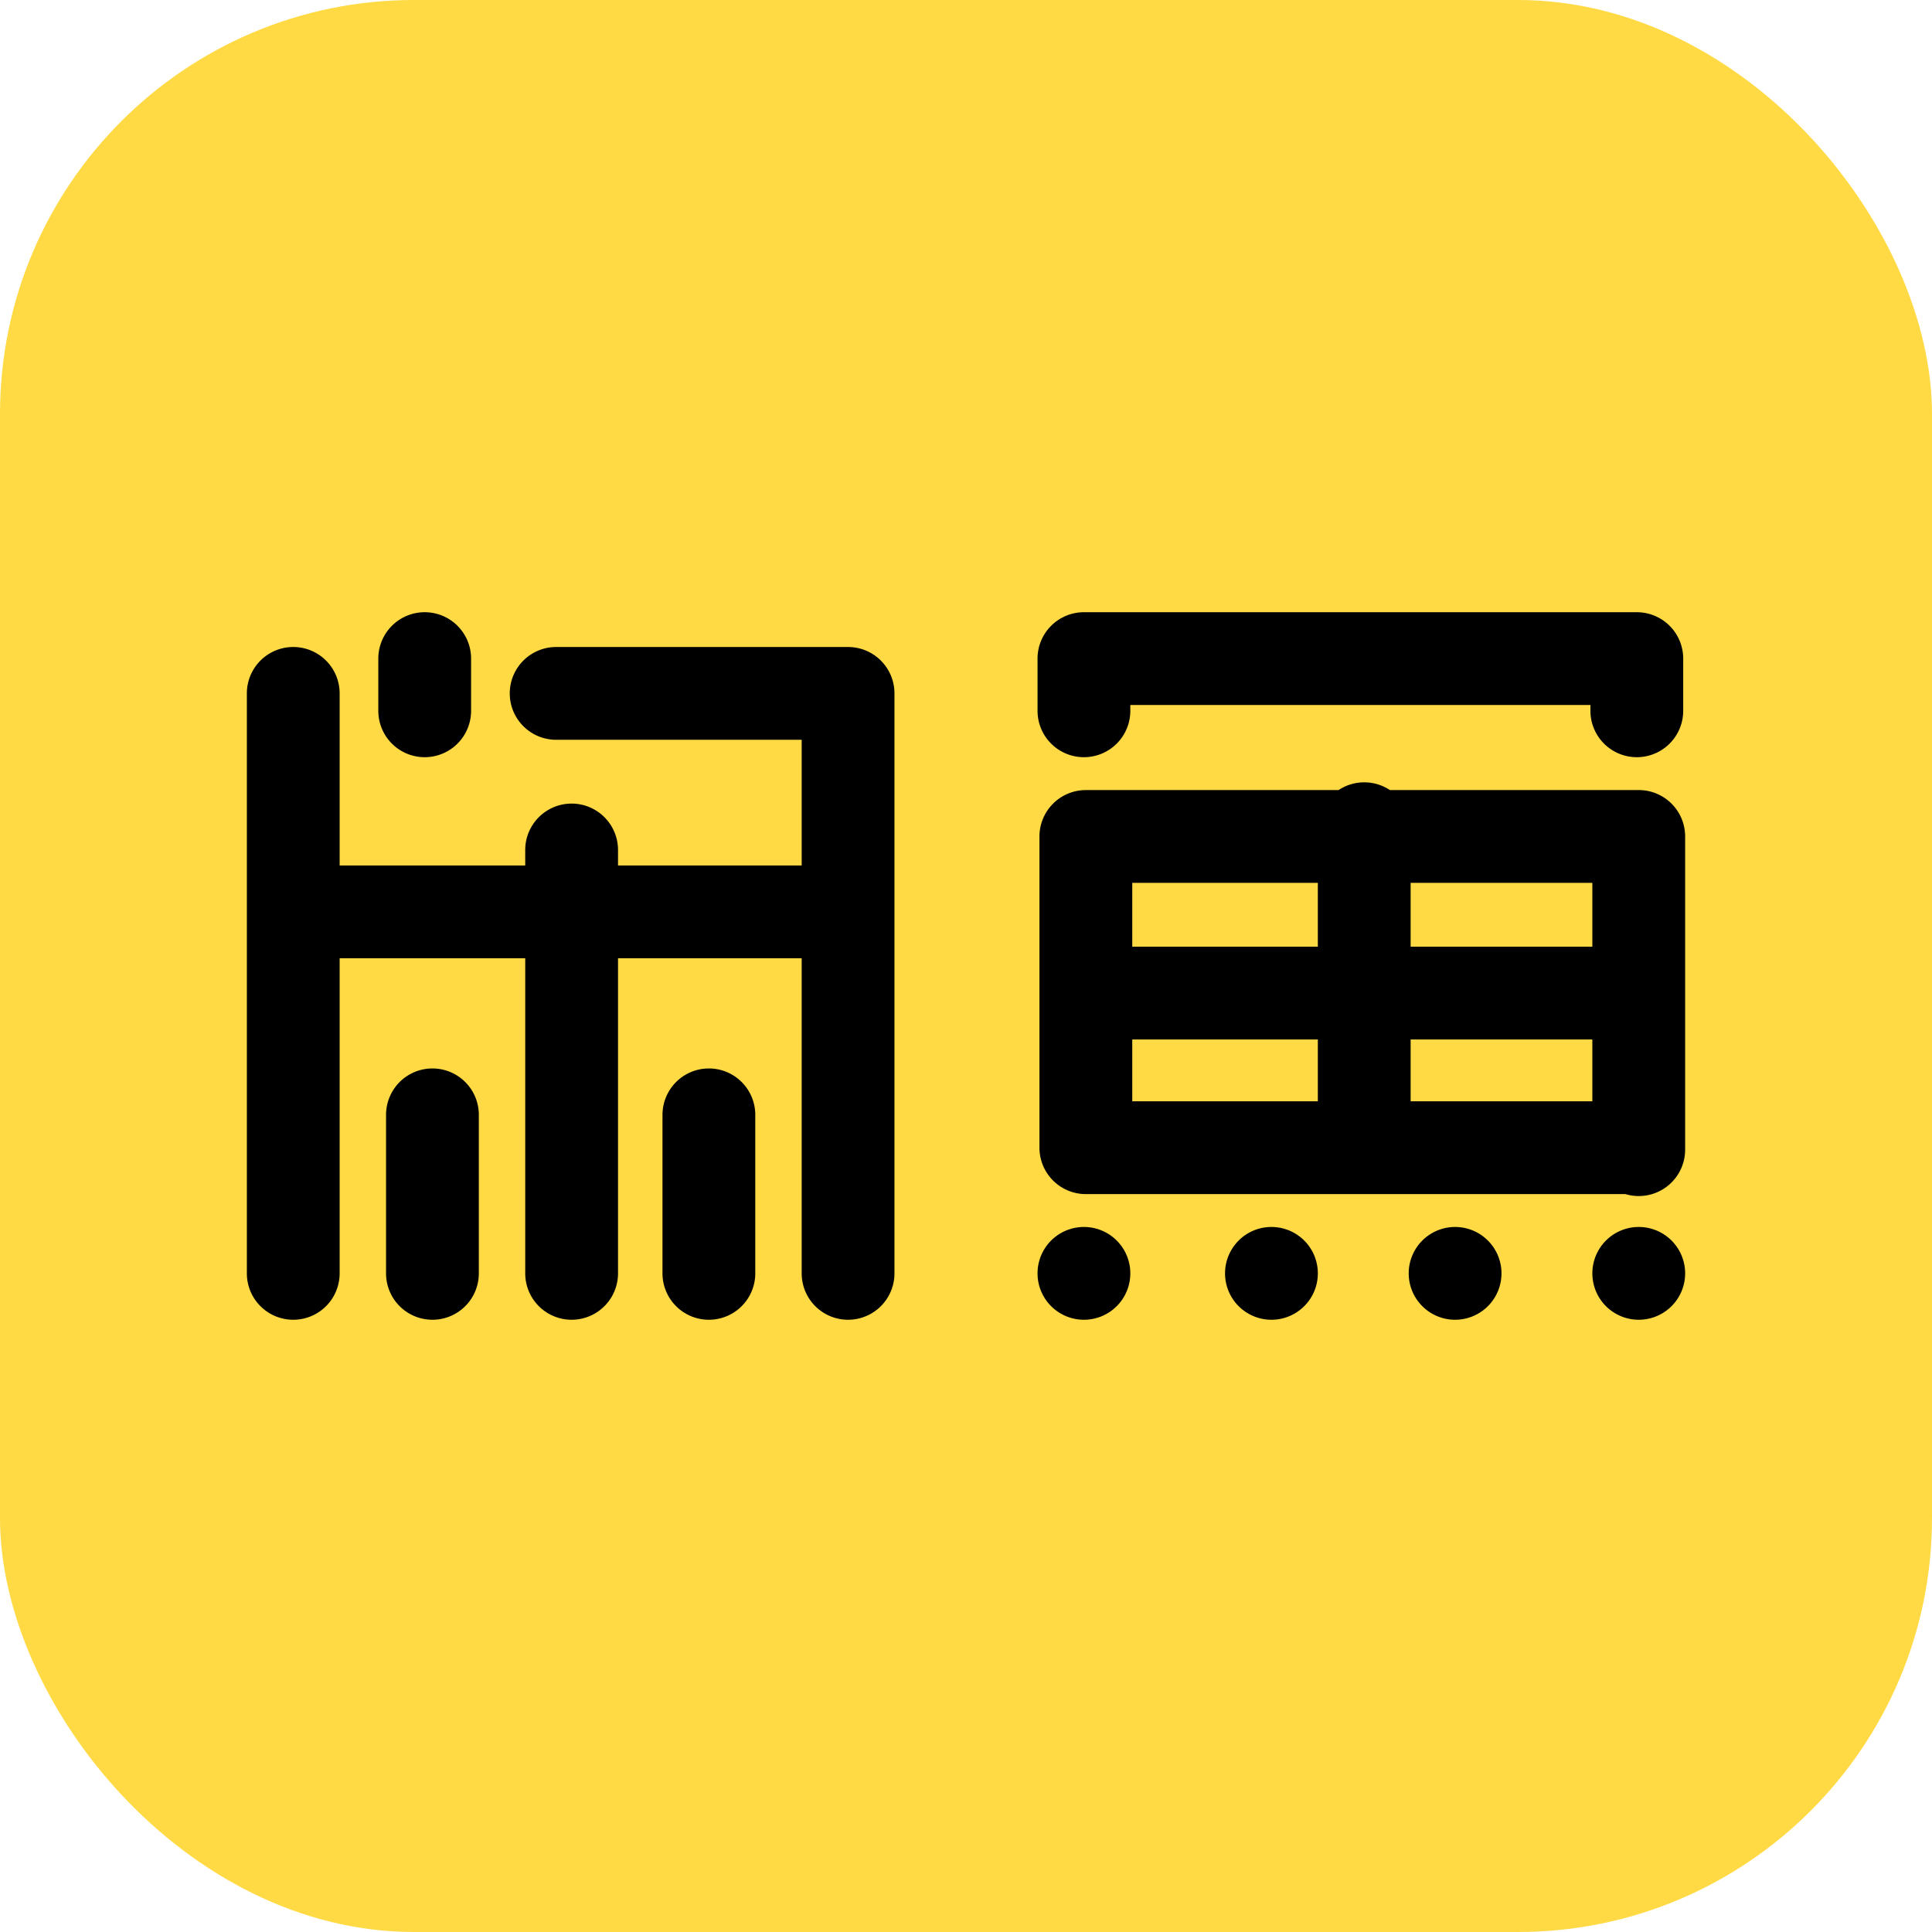
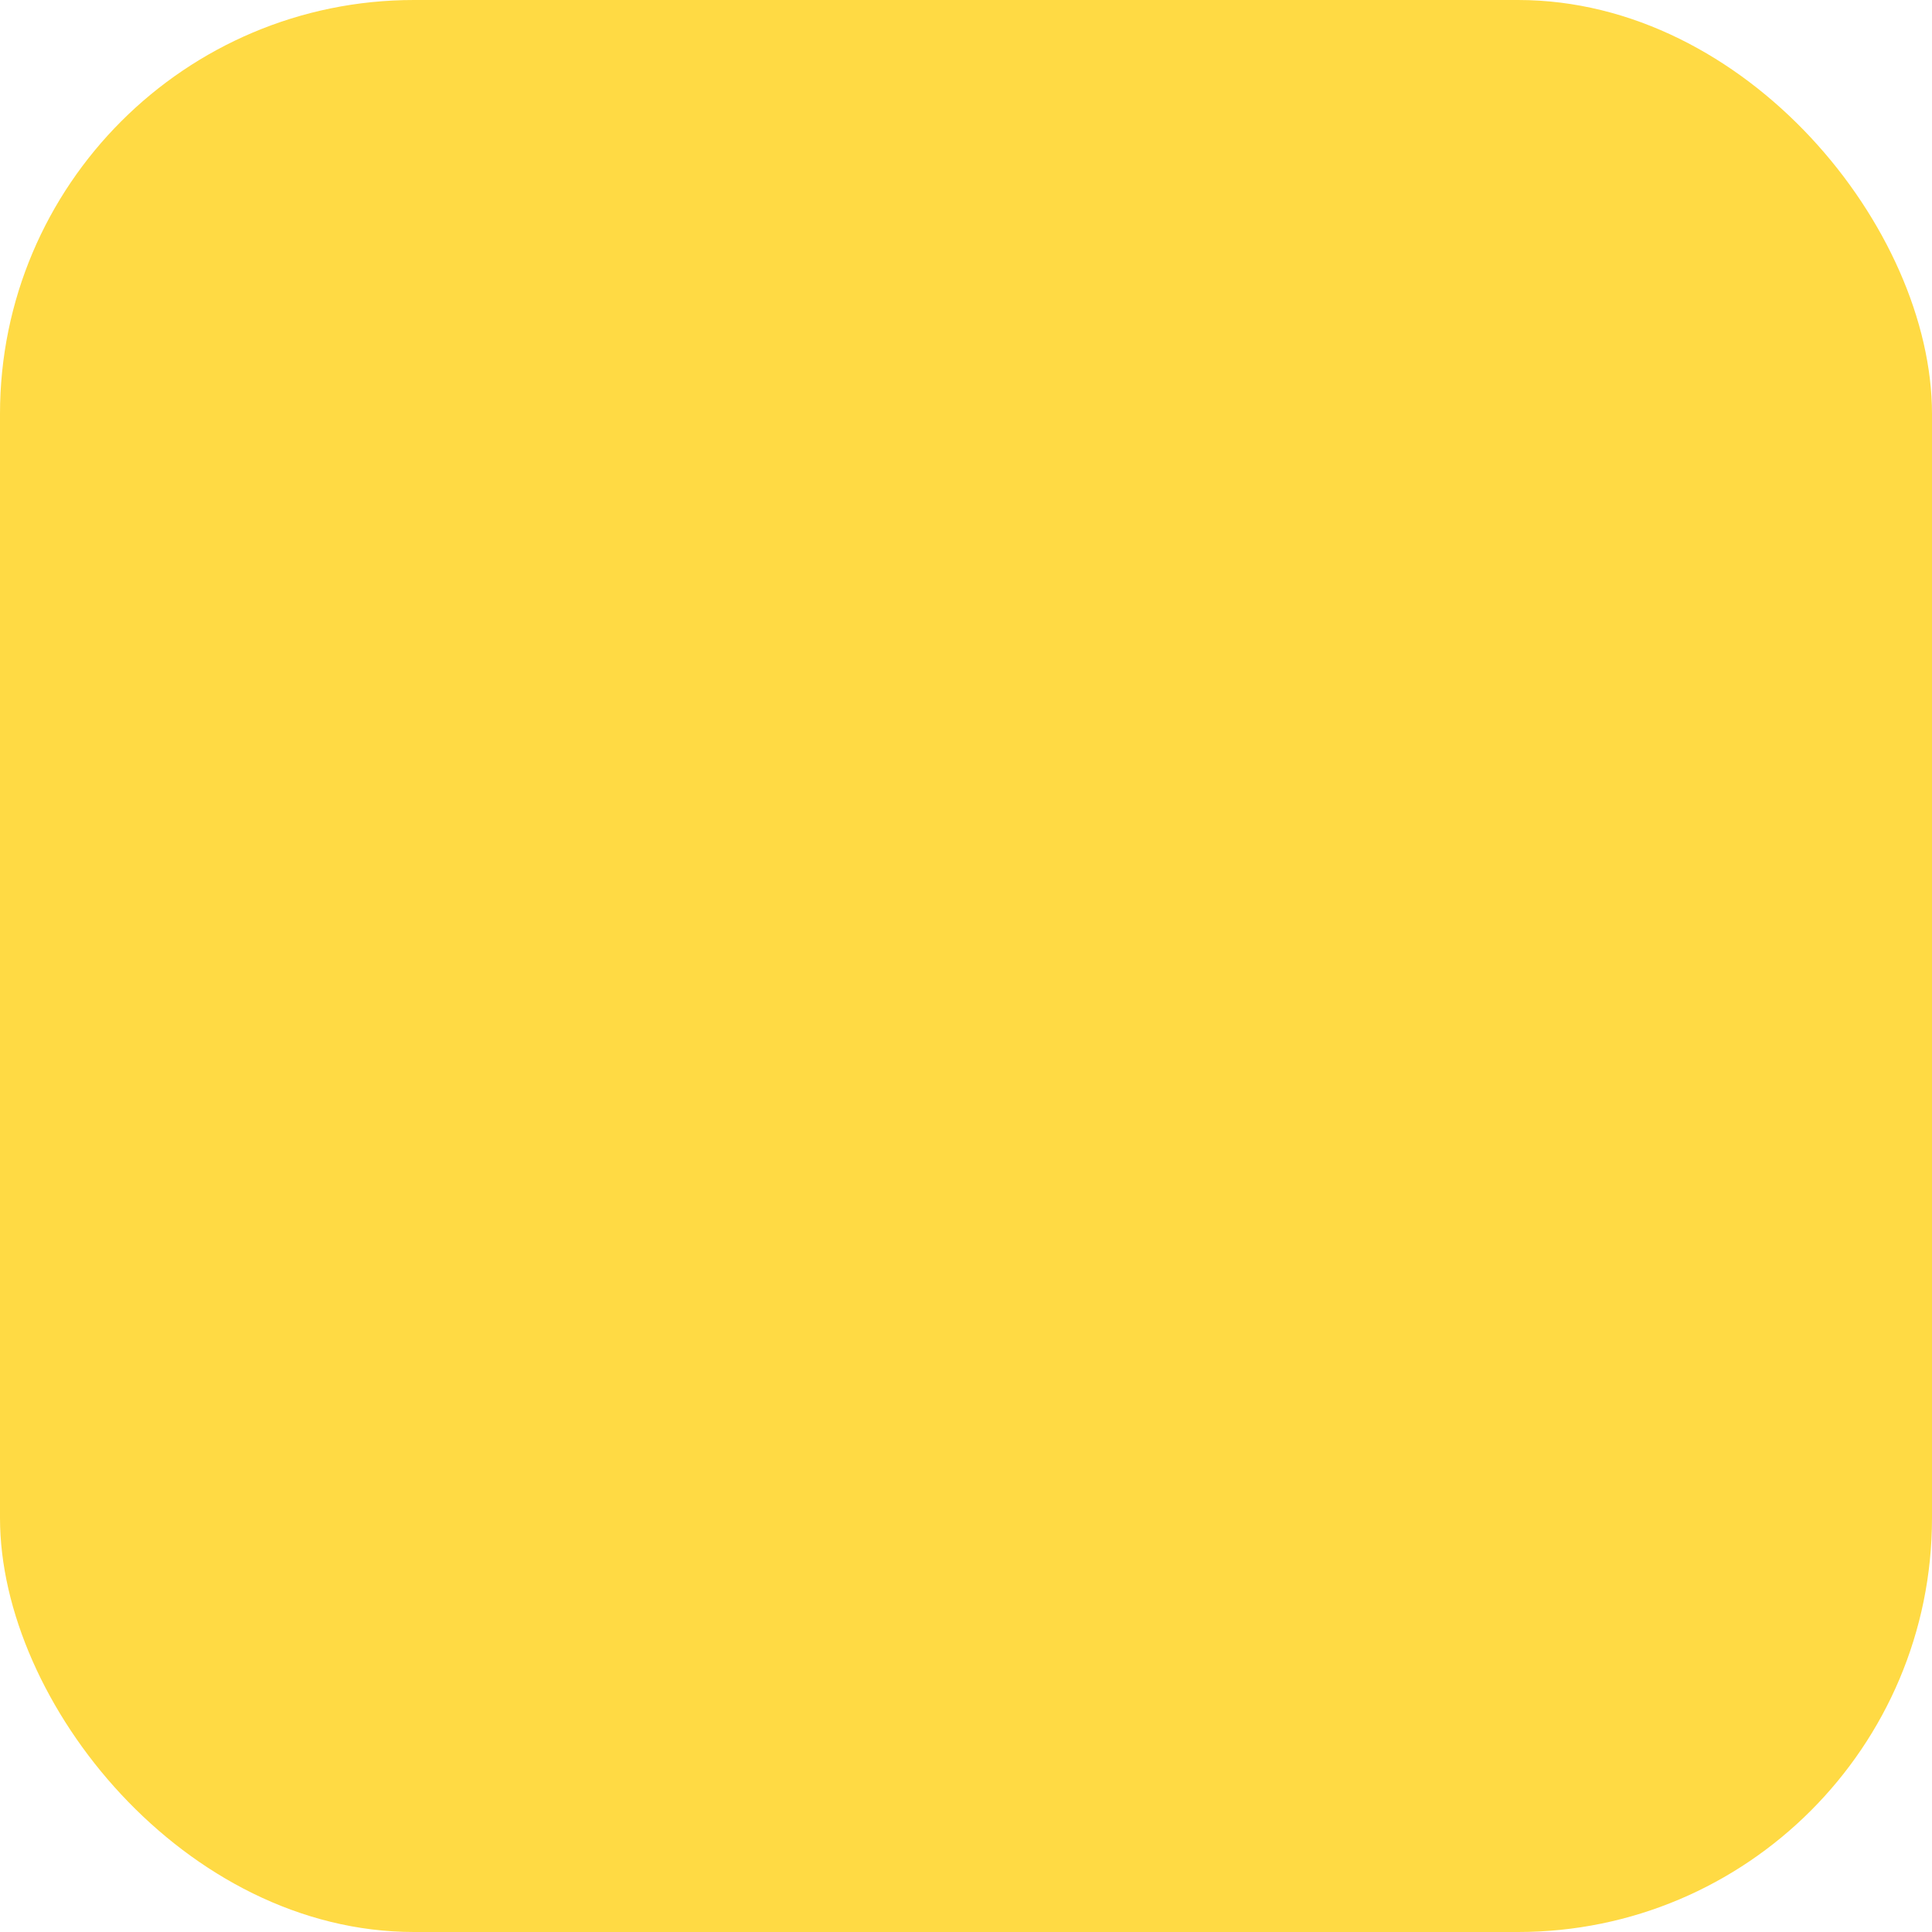
<svg xmlns="http://www.w3.org/2000/svg" width="28" height="28" fill="none">
  <g>
    <rect fill="#FFDA44" rx="6" height="28" width="28" />
    <svg x="1" y="1" viewBox="0 0 1024 1024" width="26" height="26">
-       <path d="M869.512 464.544H765.792v36.416h103.72v-36.416z m52.96-25.928l0.008 0.552v177.656a26.48 26.48 0 0 1-34.072 25.376h-308a26.48 26.48 0 0 1-26.48-26.48V438.064a26.48 26.48 0 0 1 26.48-26.48h144.256a26.36 26.36 0 0 1 14.64-4.416c5.416 0 10.456 1.624 14.648 4.408H896a26.48 26.48 0 0 1 26.48 26.48l-0.008 0.56z m-52.96 150.616v-35.304H765.792v35.304h103.72zM712.824 464.544H606.896v36.416h105.928v-36.416z m0 124.688v-35.304H606.896v35.304h105.928z m155.592-226.2H605.792v3.304a26.48 26.48 0 1 1-52.96 0v-29.792a26.48 26.48 0 0 1 26.48-26.48h315.584a26.48 26.48 0 0 1 26.48 26.48v29.792a26.48 26.48 0 1 1-52.96 0v-3.304zM444.688 329.92a26.48 26.48 0 0 1 26.48 26.48v331.04a26.48 26.48 0 1 1-52.96 0V507.576H313.376V687.44a26.48 26.48 0 1 1-52.96 0V507.576H154.48V687.44a26.48 26.48 0 1 1-52.96 0V356.4a26.48 26.48 0 1 1 52.96 0v98.216h105.928v-8.832a26.48 26.48 0 0 1 52.968 0v8.832h104.832V382.88H278.064a26.48 26.48 0 1 1 0-52.96h166.624zM207.448 570.48a26.48 26.48 0 0 1 26.48 26.48v90.48a26.48 26.48 0 1 1-52.96 0V596.96a26.48 26.48 0 0 1 26.48-26.48z m-4.416-260.416a26.48 26.48 0 0 1 26.48 26.48v29.792a26.48 26.48 0 1 1-52.96 0v-29.792a26.48 26.48 0 0 1 26.48-26.48zM579.312 660.96a26.48 26.48 0 1 1 0 52.96 26.48 26.48 0 0 1 0-52.96z m107.032 0a26.48 26.48 0 1 1 0 52.96 26.48 26.48 0 0 1 0-52.96z m104.824 0a26.48 26.48 0 1 1 0.008 52.96 26.48 26.48 0 0 1 0-52.96z m104.832 0a26.48 26.48 0 1 1 0 52.96 26.48 26.48 0 0 1 0-52.96zM365.24 570.48a26.48 26.48 0 0 1 26.48 26.48v90.48a26.48 26.48 0 1 1-52.96 0V596.96a26.48 26.48 0 0 1 26.48-26.48z" fill="#000" data-spm-anchor-id="a313x.search_index.0.i100.5b1f3a81b9UXqE" />
-     </svg>
+       </svg>
  </g>
</svg>